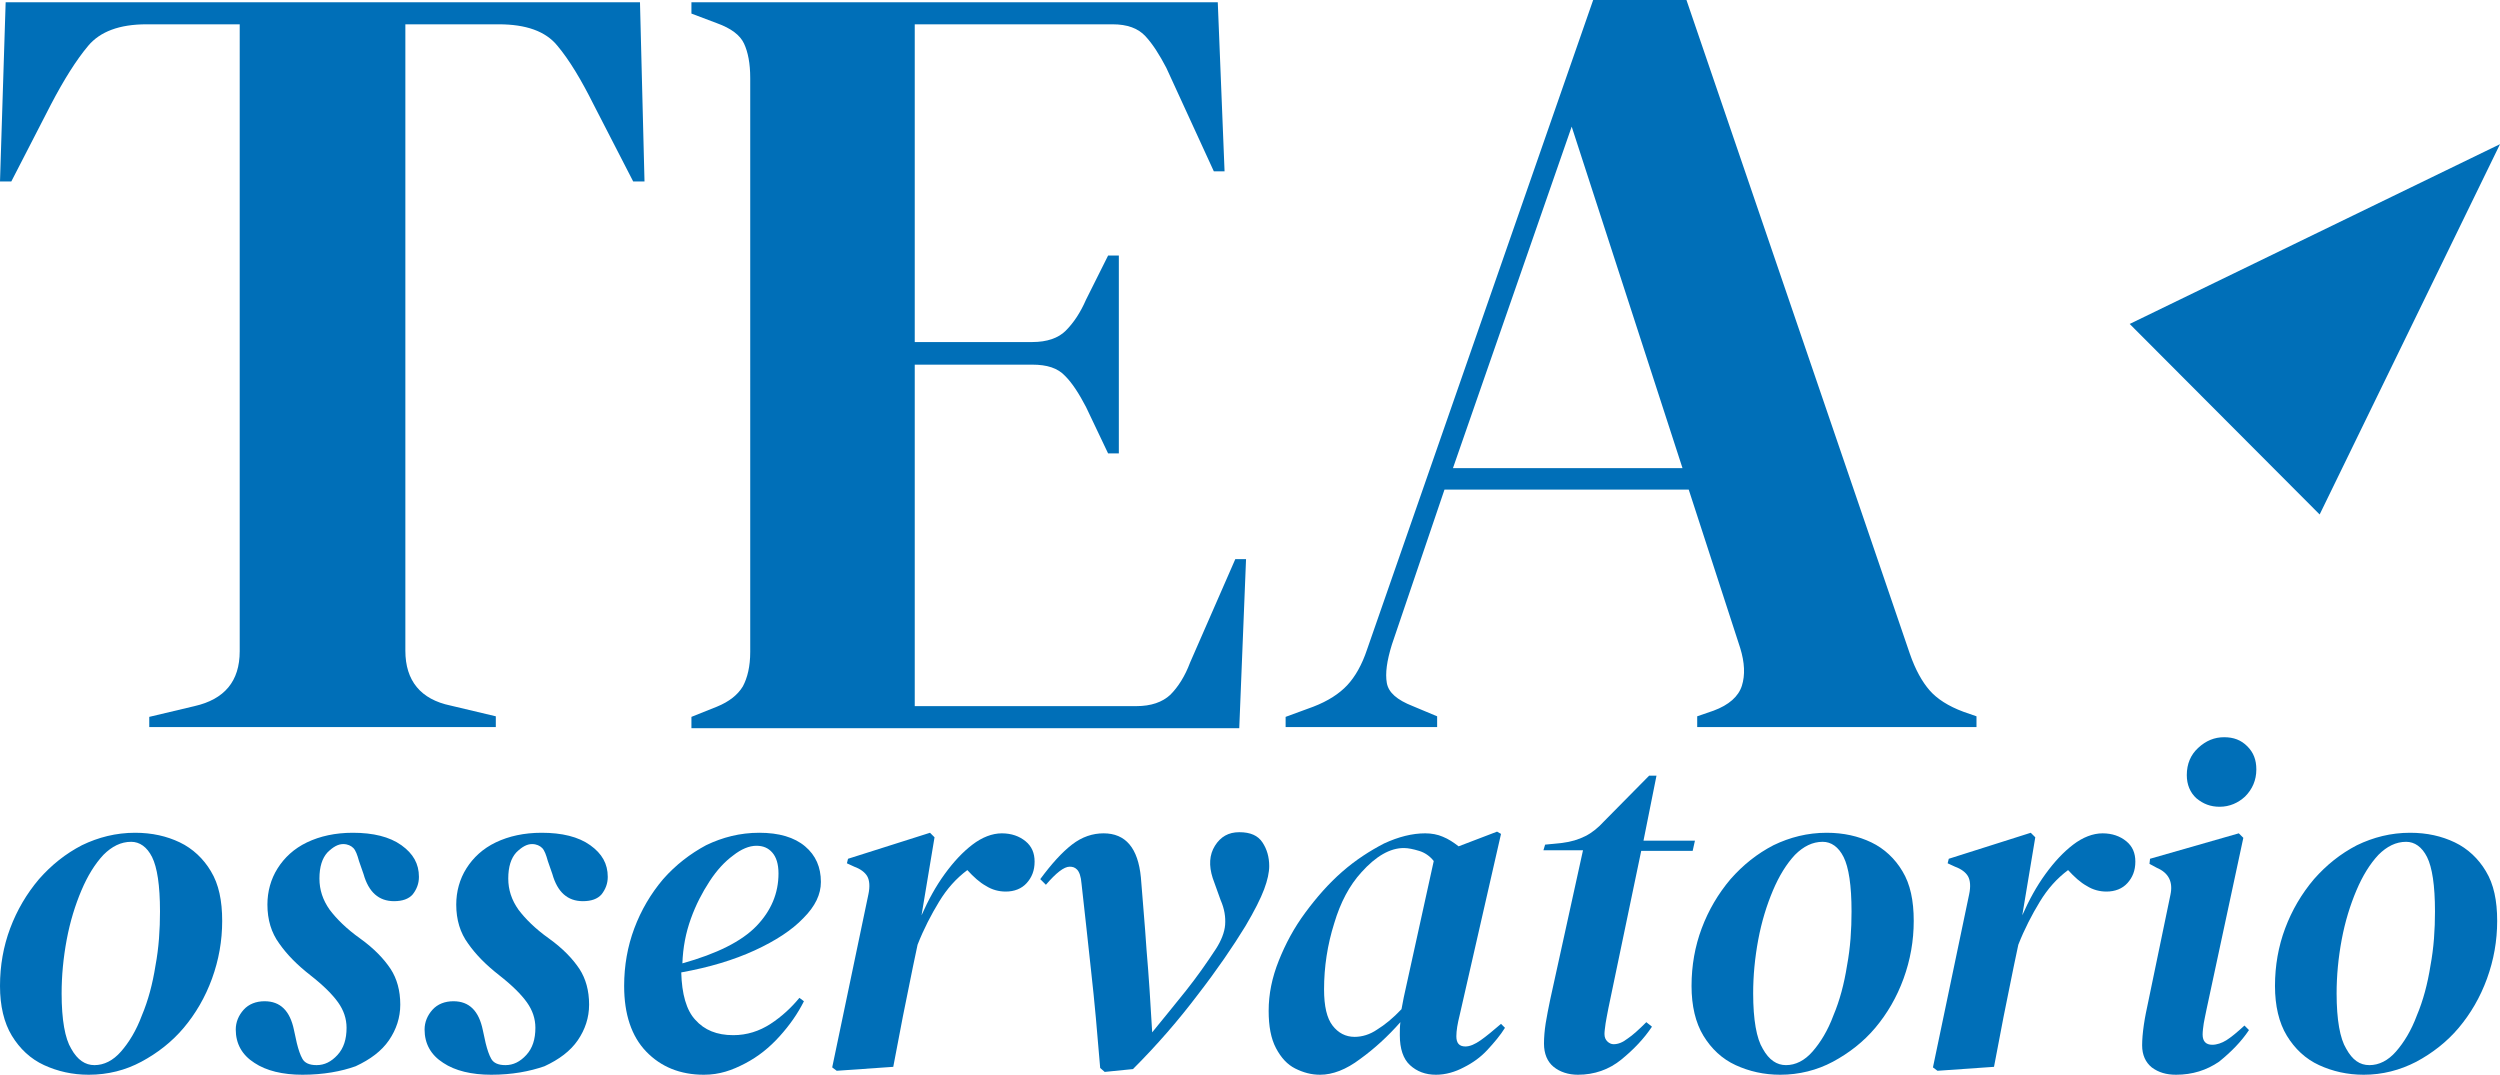
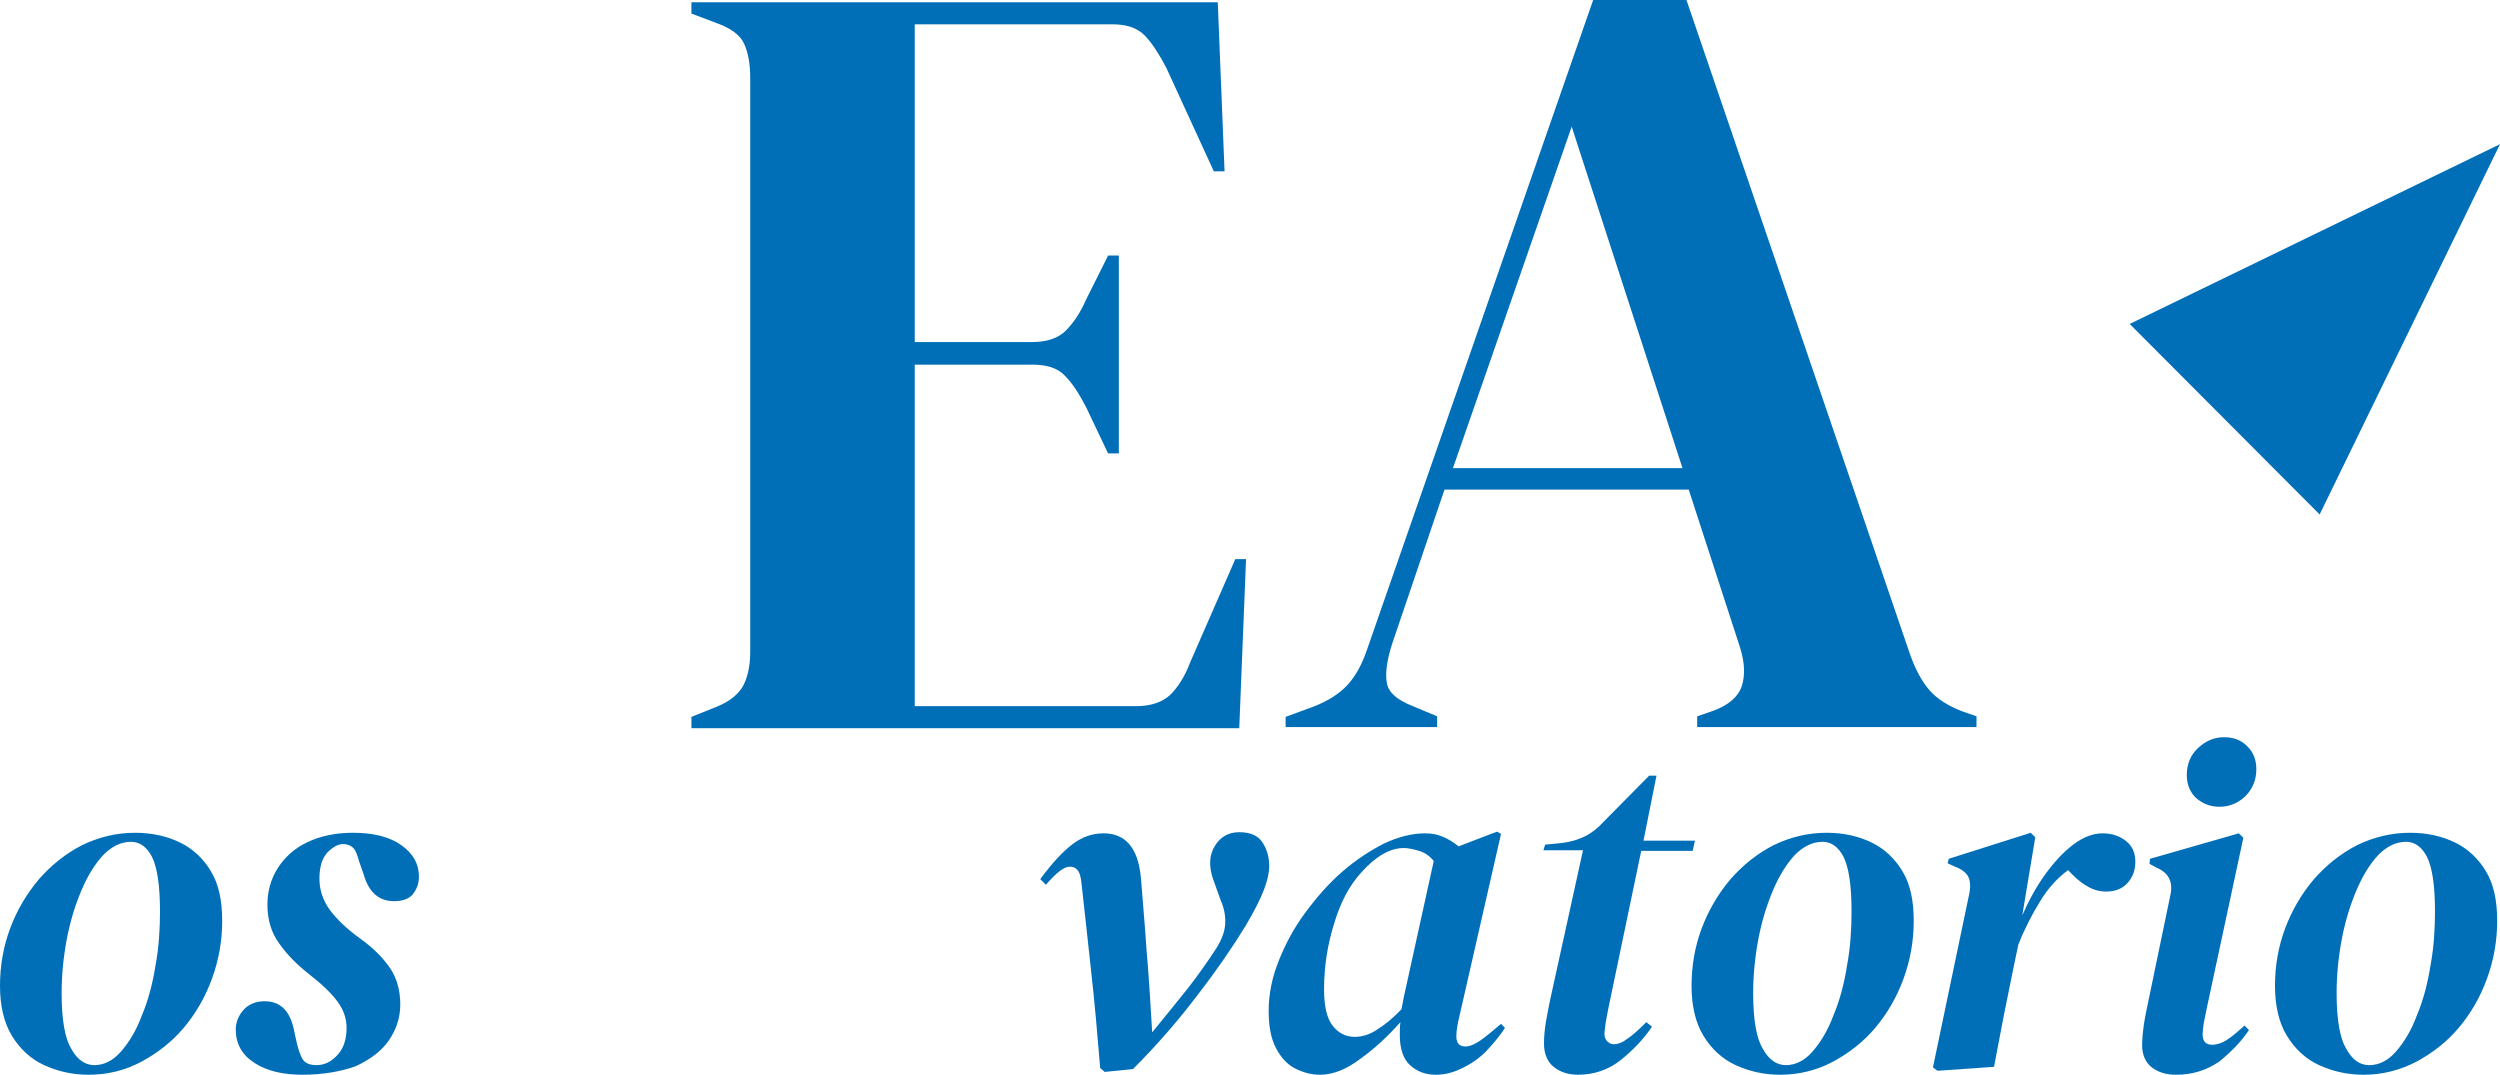
<svg xmlns="http://www.w3.org/2000/svg" version="1.1" id="Livello_1" x="0px" y="0px" viewBox="0 0 442.2 190.1" style="enable-background:new 0 0 442.2 190.1;" xml:space="preserve">
  <style type="text/css">
	.st0{fill:#006FB8;}
</style>
  <polygon class="st0" points="442.2,25.5 376.7,57.3 410.3,91 " />
  <g>
    <g>
-       <path class="st0" d="M26.4,128.7v-1.9l8-1.9c5.3-1.2,8-4.4,8-9.7V4.3H25.9c-4.8,0-8.2,1.3-10.3,3.8c-2.1,2.5-4.3,6-6.6,10.4    l-7,13.6H0L1,0.4h112.2l0.8,31.7H112l-7-13.6c-2.2-4.4-4.3-7.9-6.4-10.4C96.5,5.5,93,4.3,88.2,4.3H71.7v110.8c0,5.3,2.7,8.6,8,9.7    l8,1.9v1.9H26.4z" />
      <path class="st0" d="M122.3,128.7v-1.9l4.5-1.8c2.2-0.9,3.7-2.1,4.6-3.6c0.8-1.5,1.3-3.5,1.3-6.1V13.8c0-2.6-0.4-4.6-1.1-6.1    c-0.7-1.5-2.3-2.7-4.8-3.6l-4.5-1.7V0.4h93.1l1.2,29.9h-1.9l-8.4-18.3c-1.2-2.3-2.4-4.2-3.7-5.6c-1.3-1.4-3.2-2.1-5.8-2.1h-35    v56.2h20.8c2.6,0,4.6-0.7,5.9-2c1.4-1.4,2.6-3.2,3.6-5.5l3.9-7.8h1.9v35h-1.9l-3.9-8.2c-1.2-2.3-2.4-4.2-3.7-5.5    c-1.3-1.4-3.2-2-5.8-2h-20.8v60.4H201c2.6,0,4.6-0.7,6-2c1.4-1.4,2.6-3.3,3.5-5.7l8-18.3h1.9l-1.2,29.9H122.3z" />
      <path class="st0" d="M227.4,128.7v-1.9l4.9-1.8c2.6-1,4.6-2.3,6-3.8c1.4-1.5,2.6-3.6,3.5-6.3L281.8,0h16.5l39.5,115.6    c1,2.9,2.2,5,3.5,6.5c1.3,1.5,3.3,2.8,6,3.8l2.3,0.8v1.9h-49.4v-1.9l2.9-1c2.7-1,4.4-2.5,5-4.4c0.6-1.9,0.5-4.1-0.3-6.7l-9.1-28    h-43.2l-9.3,27.4c-0.9,2.9-1.2,5.1-0.9,6.8c0.3,1.7,1.8,3,4.6,4.1l4.3,1.8v1.9H227.4z M257,82.8h40.6l-19.6-60.4L257,82.8z" />
    </g>
  </g>
  <g>
    <g>
      <path class="st0" d="M15.7,190.1c-2.9,0-5.5-0.6-7.9-1.7c-2.4-1.1-4.3-2.9-5.7-5.2c-1.4-2.3-2.1-5.3-2.1-8.8c0-3.6,0.6-7,1.8-10.2    c1.2-3.2,2.9-6.1,5.1-8.7c2.2-2.5,4.7-4.5,7.6-6c2.9-1.4,6-2.2,9.4-2.2c3,0,5.6,0.6,7.9,1.7c2.3,1.1,4.2,2.9,5.5,5.1    c1.4,2.3,2,5.2,2,8.8c0,3.5-0.6,6.9-1.8,10.2c-1.2,3.3-2.9,6.2-5,8.7c-2.1,2.5-4.7,4.5-7.5,6C22.2,189.3,19.1,190.1,15.7,190.1z     M16.7,188.4c1.7,0,3.3-0.8,4.7-2.4c1.4-1.6,2.7-3.7,3.7-6.4c1.1-2.6,1.9-5.6,2.4-8.8c0.6-3.2,0.8-6.4,0.8-9.6    c0-4.6-0.5-7.8-1.4-9.6c-0.9-1.8-2.2-2.7-3.7-2.7c-1.8,0-3.4,0.8-4.9,2.3c-1.5,1.6-2.8,3.7-3.9,6.3c-1.1,2.6-2,5.5-2.6,8.7    s-0.9,6.4-0.9,9.5c0,4.7,0.6,8,1.7,9.8C13.7,187.5,15.1,188.4,16.7,188.4z" />
      <path class="st0" d="M53.5,190.1c-3.5,0-6.4-0.7-8.5-2.1c-2.2-1.4-3.3-3.4-3.3-5.9c0-1.3,0.5-2.5,1.4-3.5c0.9-1,2.2-1.5,3.7-1.5    c2.8,0,4.5,1.7,5.2,5.1l0.5,2.3c0.3,1.2,0.6,2.1,1,2.8c0.4,0.7,1.2,1.1,2.5,1.1c1.4,0,2.6-0.6,3.7-1.8c1.1-1.2,1.6-2.8,1.6-4.8    c0-1.6-0.5-3.1-1.5-4.5c-1-1.4-2.6-3-4.9-4.8c-2.3-1.8-4.1-3.6-5.5-5.6c-1.4-1.9-2.1-4.2-2.1-6.9c0-2.3,0.6-4.5,1.8-6.4    c1.2-1.9,2.9-3.5,5.2-4.6c2.3-1.1,5-1.7,8.1-1.7c3.6,0,6.5,0.7,8.6,2.2c2.1,1.5,3.1,3.3,3.1,5.6c0,1.2-0.4,2.2-1.1,3.1    c-0.7,0.8-1.8,1.2-3.3,1.2c-2.7,0-4.5-1.6-5.4-4.8l-0.8-2.3c-0.3-1.1-0.6-1.9-1-2.3c-0.4-0.4-1-0.7-1.8-0.7    c-0.9,0-1.8,0.5-2.8,1.5c-0.9,1-1.4,2.5-1.4,4.6c0,2,0.6,3.8,1.8,5.5c1.2,1.6,3,3.4,5.4,5.1c2.5,1.8,4.2,3.6,5.4,5.4    c1.1,1.7,1.7,3.8,1.7,6.3c0,2.3-0.7,4.4-2,6.3c-1.3,1.9-3.3,3.4-5.9,4.6C60.4,189.5,57.2,190.1,53.5,190.1z" />
-       <path class="st0" d="M86.9,190.1c-3.5,0-6.4-0.7-8.5-2.1c-2.2-1.4-3.3-3.4-3.3-5.9c0-1.3,0.5-2.5,1.4-3.5c0.9-1,2.2-1.5,3.7-1.5    c2.8,0,4.5,1.7,5.2,5.1l0.5,2.3c0.3,1.2,0.6,2.1,1,2.8c0.4,0.7,1.2,1.1,2.5,1.1c1.4,0,2.6-0.6,3.7-1.8c1.1-1.2,1.6-2.8,1.6-4.8    c0-1.6-0.5-3.1-1.5-4.5c-1-1.4-2.6-3-4.9-4.8c-2.3-1.8-4.1-3.6-5.5-5.6c-1.4-1.9-2.1-4.2-2.1-6.9c0-2.3,0.6-4.5,1.8-6.4    c1.2-1.9,2.9-3.5,5.2-4.6c2.3-1.1,5-1.7,8.1-1.7c3.6,0,6.5,0.7,8.6,2.2c2.1,1.5,3.1,3.3,3.1,5.6c0,1.2-0.4,2.2-1.1,3.1    c-0.7,0.8-1.8,1.2-3.3,1.2c-2.7,0-4.5-1.6-5.4-4.8l-0.8-2.3c-0.3-1.1-0.6-1.9-1-2.3c-0.4-0.4-1-0.7-1.8-0.7    c-0.9,0-1.8,0.5-2.8,1.5c-0.9,1-1.4,2.5-1.4,4.6c0,2,0.6,3.8,1.8,5.5c1.2,1.6,3,3.4,5.4,5.1c2.5,1.8,4.2,3.6,5.4,5.4    c1.1,1.7,1.7,3.8,1.7,6.3c0,2.3-0.7,4.4-2,6.3c-1.3,1.9-3.3,3.4-5.9,4.6C93.7,189.5,90.6,190.1,86.9,190.1z" />
-       <path class="st0" d="M124.5,190.1c-4.2,0-7.6-1.4-10.2-4.1c-2.6-2.7-3.9-6.6-3.9-11.6c0-3.6,0.6-7,1.8-10.2    c1.2-3.2,2.9-6.1,5.1-8.7c2.2-2.5,4.8-4.5,7.6-6c2.9-1.4,6-2.2,9.4-2.2c3.5,0,6.2,0.8,8.1,2.4c1.9,1.6,2.8,3.7,2.8,6.3    c0,2.2-1,4.3-3.1,6.4c-2,2.1-4.9,4-8.6,5.7c-3.7,1.7-8,3-13,3.9c0.1,3.8,0.9,6.7,2.5,8.4c1.6,1.8,3.8,2.7,6.7,2.7    c2.4,0,4.6-0.7,6.6-2c2-1.3,3.7-2.9,5.1-4.6l0.8,0.6c-1.1,2.2-2.5,4.2-4.3,6.2c-1.8,2-3.8,3.6-6.1,4.8S127.3,190.1,124.5,190.1z     M133.8,149.6c-1.3,0-2.7,0.6-4.1,1.7c-1.5,1.1-2.9,2.6-4.2,4.6s-2.4,4.1-3.3,6.6c-0.9,2.5-1.4,5.1-1.5,7.9    c6.1-1.7,10.5-3.9,13.1-6.6c2.6-2.7,3.9-5.8,3.9-9.3c0-1.7-0.4-2.9-1.1-3.7C135.9,150,135,149.6,133.8,149.6z" />
-       <path class="st0" d="M148,189.4l-0.8-0.6l6.4-30.6c0.3-1.4,0.2-2.5-0.2-3.2c-0.4-0.7-1.2-1.3-2.3-1.7l-1.3-0.6l0.2-0.8l14.5-4.6    l0.8,0.8l-2.3,13.8c1.2-2.7,2.5-5.1,4.1-7.3c1.6-2.2,3.2-3.9,4.9-5.2c1.7-1.3,3.5-2,5.2-2s3.1,0.5,4.2,1.4    c1.1,0.9,1.6,2.1,1.6,3.6c0,1.6-0.5,2.8-1.4,3.8c-0.9,1-2.2,1.5-3.7,1.5c-1.2,0-2.4-0.3-3.5-1c-1.1-0.6-2.2-1.6-3.3-2.8    c-2,1.5-3.6,3.3-5,5.6c-1.4,2.3-2.7,4.8-3.8,7.6l-0.8,3.8c-0.6,3-1.2,5.9-1.8,8.9c-0.6,3-1.1,5.9-1.7,8.9L148,189.4z" />
      <path class="st0" d="M195.4,189.6l-0.8-0.7c-0.5-6.1-1-11.8-1.6-17.1c-0.6-5.3-1.1-10.4-1.7-15.5c-0.1-1.3-0.4-2.1-0.8-2.5    c-0.4-0.4-0.8-0.5-1.3-0.5c-1,0-2.4,1.1-4.2,3.2l-1-1c2-2.7,3.8-4.7,5.6-6.1c1.8-1.4,3.7-2,5.6-2c3.9,0,6.1,2.6,6.6,7.8    c0.3,4,0.7,8.2,1,12.8c0.4,4.6,0.7,9.4,1,14.6c2.1-2.6,4.1-5,6-7.4c1.9-2.4,3.6-4.8,5.3-7.4c0.9-1.4,1.5-2.9,1.6-4.2    c0.1-1.4-0.1-2.8-0.8-4.4l-1.4-3.9c-0.7-2.2-0.6-4.1,0.4-5.7c1-1.6,2.4-2.4,4.3-2.4c2,0,3.3,0.6,4.1,1.8c0.8,1.2,1.2,2.6,1.2,4.2    c0,1.1-0.3,2.5-0.9,4.1c-0.6,1.6-1.7,3.8-3.3,6.5c-2.2,3.6-5,7.7-8.4,12.1c-3.4,4.5-7.2,8.9-11.5,13.2L195.4,189.6z" />
      <path class="st0" d="M233.5,190.1c-1.6,0-3-0.4-4.4-1.1c-1.4-0.7-2.5-1.9-3.4-3.6c-0.9-1.7-1.3-3.9-1.3-6.6c0-3,0.6-5.9,1.8-8.9    c1.2-3,2.7-5.8,4.7-8.5c2-2.7,4.1-5.1,6.5-7.2c2.4-2.1,4.9-3.7,7.4-5c2.6-1.2,5-1.8,7.3-1.8c1.1,0,2.2,0.2,3.1,0.6    c1,0.4,1.9,1,2.8,1.7l6.8-2.6l0.7,0.4l-7.3,32c-0.4,1.6-0.6,2.8-0.6,3.8c0,1.2,0.5,1.8,1.6,1.8c0.8,0,1.7-0.4,2.7-1.1    c1-0.7,2.2-1.7,3.6-2.9l0.7,0.7c-0.8,1.3-1.9,2.6-3.1,3.9s-2.6,2.3-4.2,3.1c-1.5,0.8-3.2,1.3-4.9,1.3c-1.9,0-3.4-0.6-4.6-1.7    s-1.8-2.9-1.8-5.3c0-0.8,0-1.5,0.1-2.3c-2.2,2.5-4.6,4.7-7.1,6.5C238.1,189.2,235.7,190.1,233.5,190.1z M234.2,175    c0,3,0.5,5.1,1.5,6.4c1,1.3,2.3,2,3.9,2c1.3,0,2.7-0.4,4-1.3c1.3-0.8,2.8-2,4.3-3.6c0.1-0.7,0.3-1.4,0.4-2.1l5.3-24.1    c-0.7-0.9-1.6-1.5-2.6-1.8c-1-0.3-1.9-0.5-2.7-0.5c-2.4,0-4.9,1.4-7.5,4.3c-2.1,2.3-3.7,5.3-4.8,9    C234.8,167.1,234.2,171,234.2,175z" />
      <path class="st0" d="M279.1,190.1c-1.7,0-3.2-0.5-4.3-1.4c-1.1-0.9-1.7-2.3-1.7-4.1c0-1.1,0.1-2.3,0.3-3.6    c0.2-1.3,0.5-2.7,0.8-4.2l5.8-26.4H273l0.3-1l3-0.3c1.6-0.2,2.9-0.6,4.1-1.2c1.2-0.6,2.3-1.5,3.3-2.6l8-8.1h1.3l-2.3,11.5h9.1    l-0.4,1.8h-9.1l-5.8,27.8c-0.2,1.1-0.4,2-0.5,2.7c-0.1,0.8-0.2,1.4-0.2,1.9c0,0.6,0.2,1,0.5,1.3c0.3,0.3,0.7,0.5,1.1,0.5    c0.8,0,1.6-0.3,2.5-1c0.9-0.6,2-1.6,3.3-2.9l1,0.8c-1.4,2.1-3.2,4-5.4,5.8C284.6,189.2,282,190.1,279.1,190.1z" />
      <path class="st0" d="M314.9,190.1c-2.9,0-5.5-0.6-7.9-1.7c-2.4-1.1-4.3-2.9-5.7-5.2c-1.4-2.3-2.1-5.3-2.1-8.8    c0-3.6,0.6-7,1.8-10.2c1.2-3.2,2.9-6.1,5.1-8.7c2.2-2.5,4.7-4.5,7.6-6c2.9-1.4,6-2.2,9.4-2.2c3,0,5.6,0.6,7.9,1.7    c2.3,1.1,4.2,2.9,5.5,5.1c1.4,2.3,2,5.2,2,8.8c0,3.5-0.6,6.9-1.8,10.2c-1.2,3.3-2.9,6.2-5,8.7c-2.1,2.5-4.7,4.5-7.5,6    C321.4,189.3,318.2,190.1,314.9,190.1z M315.9,188.4c1.7,0,3.3-0.8,4.7-2.4c1.4-1.6,2.7-3.7,3.7-6.4c1.1-2.6,1.9-5.6,2.4-8.8    c0.6-3.2,0.8-6.4,0.8-9.6c0-4.6-0.5-7.8-1.4-9.6c-0.9-1.8-2.2-2.7-3.7-2.7c-1.8,0-3.4,0.8-4.9,2.3c-1.5,1.6-2.8,3.7-3.9,6.3    c-1.1,2.6-2,5.5-2.6,8.7s-0.9,6.4-0.9,9.5c0,4.7,0.6,8,1.7,9.8C312.9,187.5,314.3,188.4,315.9,188.4z" />
      <path class="st0" d="M342.7,189.4l-0.8-0.6l6.4-30.6c0.3-1.4,0.2-2.5-0.2-3.2c-0.4-0.7-1.2-1.3-2.3-1.7l-1.3-0.6l0.2-0.8l14.5-4.6    l0.8,0.8l-2.3,13.8c1.2-2.7,2.5-5.1,4.1-7.3c1.6-2.2,3.2-3.9,4.9-5.2c1.7-1.3,3.5-2,5.2-2s3.1,0.5,4.2,1.4    c1.1,0.9,1.6,2.1,1.6,3.6c0,1.6-0.5,2.8-1.4,3.8c-0.9,1-2.2,1.5-3.7,1.5c-1.2,0-2.4-0.3-3.5-1c-1.1-0.6-2.2-1.6-3.3-2.8    c-2,1.5-3.6,3.3-5,5.6c-1.4,2.3-2.7,4.8-3.8,7.6l-0.8,3.8c-0.6,3-1.2,5.9-1.8,8.9c-0.6,3-1.1,5.9-1.7,8.9L342.7,189.4z" />
      <path class="st0" d="M384.9,190.1c-1.7,0-3.1-0.4-4.3-1.3c-1.1-0.9-1.7-2.2-1.7-3.9c0-1,0.1-2.2,0.3-3.6c0.2-1.4,0.5-2.8,0.8-4.2    l3.9-18.8c0.5-2.3-0.3-3.9-2.4-4.8l-1.3-0.7l0.1-0.9l15.7-4.5l0.8,0.8l-6.5,30.3c-0.2,1-0.4,1.9-0.5,2.5c-0.1,0.7-0.2,1.4-0.2,2    c0,1.2,0.6,1.8,1.7,1.8c0.8,0,1.7-0.3,2.5-0.8c0.8-0.5,1.9-1.4,3.2-2.6l0.8,0.8c-1.4,2.1-3.2,3.9-5.3,5.6    C390.3,189.3,387.8,190.1,384.9,190.1z M392.6,142.7c-1.6,0-2.9-0.5-4.1-1.5c-1.1-1-1.7-2.4-1.7-4.1c0-2,0.7-3.6,2-4.8    c1.4-1.3,2.9-1.9,4.6-1.9c1.7,0,3,0.5,4.1,1.6c1.1,1.1,1.6,2.4,1.6,4.1c0,1.9-0.7,3.5-2,4.8C395.9,142,394.4,142.7,392.6,142.7z" />
      <path class="st0" d="M418.1,190.1c-2.9,0-5.5-0.6-7.9-1.7c-2.4-1.1-4.3-2.9-5.7-5.2c-1.4-2.3-2.1-5.3-2.1-8.8    c0-3.6,0.6-7,1.8-10.2c1.2-3.2,2.9-6.1,5.1-8.7c2.2-2.5,4.7-4.5,7.6-6c2.9-1.4,6-2.2,9.4-2.2c3,0,5.6,0.6,7.9,1.7    c2.3,1.1,4.2,2.9,5.5,5.1c1.4,2.3,2,5.2,2,8.8c0,3.5-0.6,6.9-1.8,10.2c-1.2,3.3-2.9,6.2-5,8.7c-2.1,2.5-4.7,4.5-7.5,6    C424.5,189.3,421.4,190.1,418.1,190.1z M419.1,188.4c1.7,0,3.3-0.8,4.7-2.4c1.4-1.6,2.7-3.7,3.7-6.4c1.1-2.6,1.9-5.6,2.4-8.8    c0.6-3.2,0.8-6.4,0.8-9.6c0-4.6-0.5-7.8-1.4-9.6c-0.9-1.8-2.2-2.7-3.7-2.7c-1.8,0-3.4,0.8-4.9,2.3c-1.5,1.6-2.8,3.7-3.9,6.3    c-1.1,2.6-2,5.5-2.6,8.7s-0.9,6.4-0.9,9.5c0,4.7,0.6,8,1.7,9.8C416.1,187.5,417.4,188.4,419.1,188.4z" />
    </g>
  </g>
</svg>